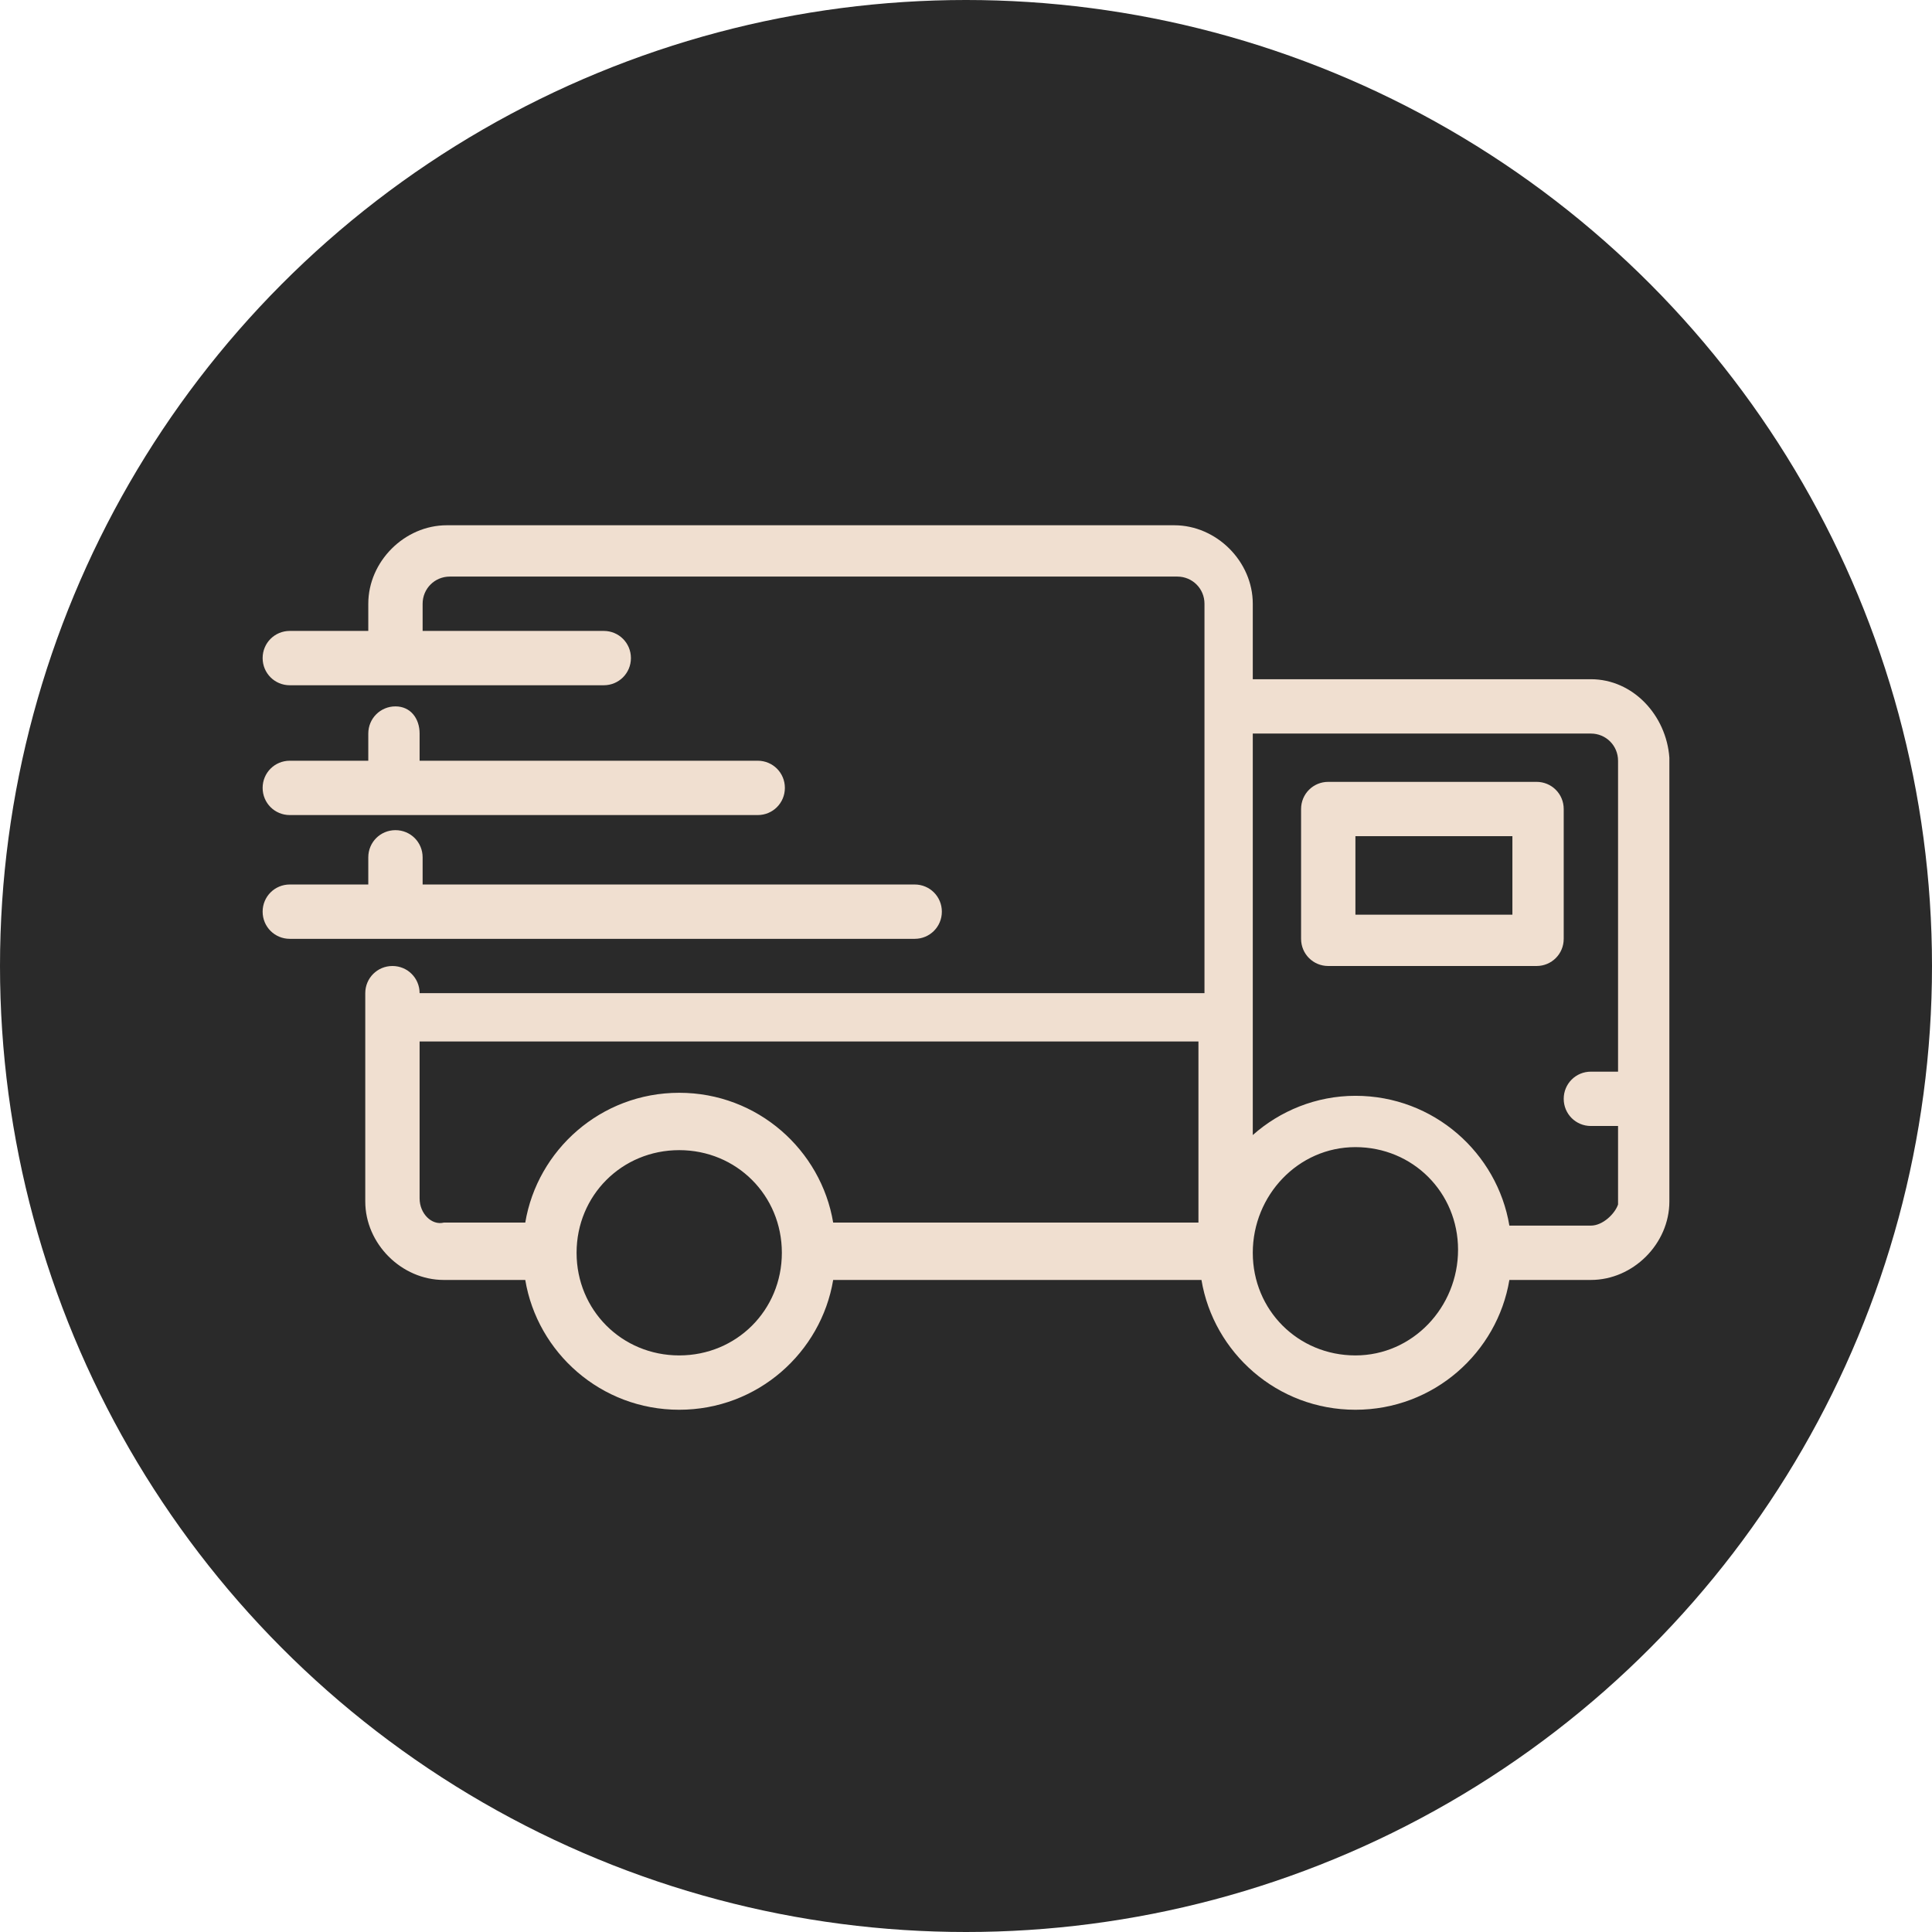
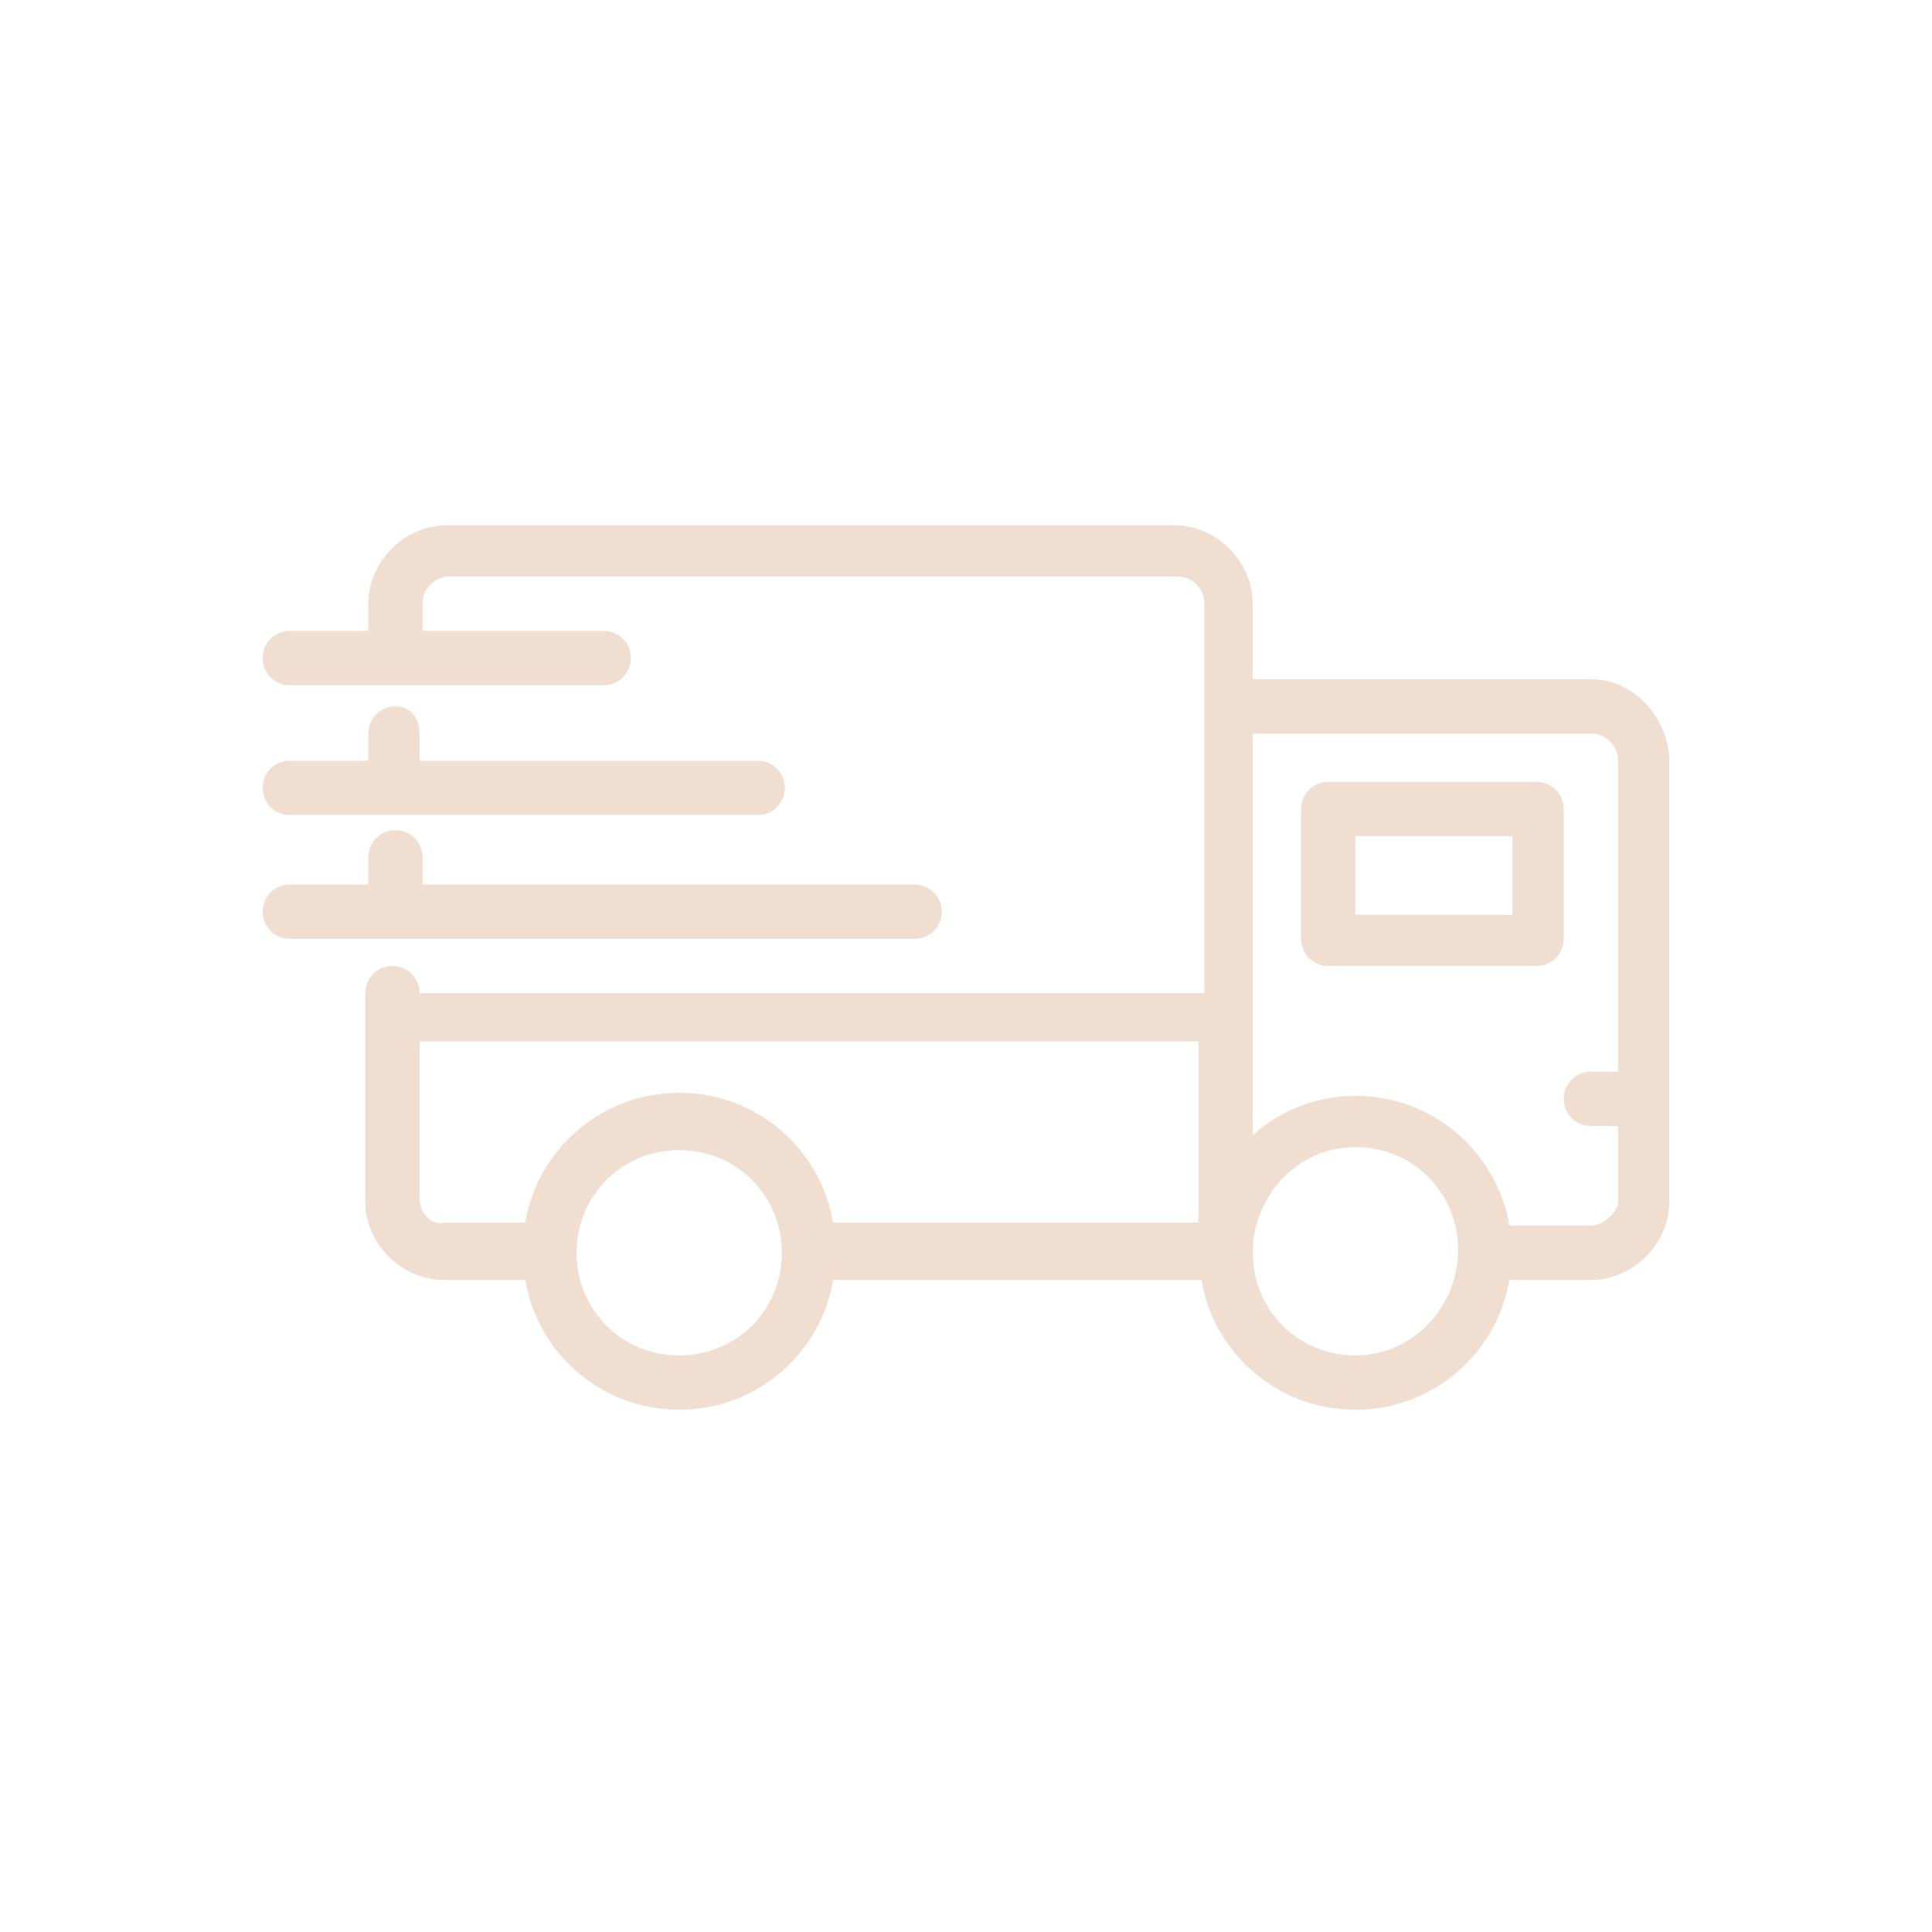
<svg xmlns="http://www.w3.org/2000/svg" version="1.1" id="Layer_1" x="0px" y="0px" viewBox="0 0 64 64" style="enable-background:new 0 0 64 64;" xml:space="preserve">
  <style type="text/css">
	.st0{fill:#2A2A2A;}
	.st1{fill:#F0DFD0;}
</style>
-   <circle class="st0" cx="32" cy="32" r="32" />
  <path class="st1" d="M52.7,22.5H41.5V20c0-1.4-1.2-2.6-2.6-2.6H14.8c-1.4,0-2.6,1.2-2.6,2.6v0.9H9.6c-0.5,0-0.9,0.4-0.9,0.9  c0,0.5,0.4,0.9,0.9,0.9H20c0.5,0,0.9-0.4,0.9-0.9s-0.4-0.9-0.9-0.9h-6V20c0-0.5,0.4-0.9,0.9-0.9h24.1c0.5,0,0.9,0.4,0.9,0.9v12.9  H13.9c0-0.5-0.4-0.9-0.9-0.9c-0.5,0-0.9,0.4-0.9,0.9v6.9c0,1.4,1.2,2.6,2.6,2.6h2.7c0.4,2.4,2.5,4.3,5.1,4.3s4.7-1.9,5.1-4.3h12.2  c0.4,2.4,2.5,4.3,5.1,4.3c2.6,0,4.7-1.9,5.1-4.3h2.7c1.4,0,2.6-1.2,2.6-2.6V25.1C55.2,23.7,54.1,22.5,52.7,22.5L52.7,22.5z   M13.9,39.7v-5.2h25.8v6H27.6c-0.4-2.4-2.5-4.3-5.1-4.3s-4.7,1.9-5.1,4.3h-2.7C14.3,40.6,13.9,40.2,13.9,39.7L13.9,39.7z M22.5,44.9  c-1.9,0-3.4-1.5-3.4-3.4s1.5-3.4,3.4-3.4s3.4,1.5,3.4,3.4S24.4,44.9,22.5,44.9z M44.9,44.9c-1.9,0-3.4-1.5-3.4-3.4S43,38,44.9,38  c1.9,0,3.4,1.5,3.4,3.4S46.8,44.9,44.9,44.9z M52.7,40.6H50c-0.4-2.4-2.5-4.3-5.1-4.3c-1.3,0-2.5,0.5-3.4,1.3V24.3h11.2  c0.5,0,0.9,0.4,0.9,0.9v10.3h-0.9c-0.5,0-0.9,0.4-0.9,0.9c0,0.5,0.4,0.9,0.9,0.9h0.9v2.6C53.5,40.2,53.1,40.6,52.7,40.6L52.7,40.6z   M51.8,26.8c0-0.5-0.4-0.9-0.9-0.9H44c-0.5,0-0.9,0.4-0.9,0.9v4.3c0,0.5,0.4,0.9,0.9,0.9h6.9c0.5,0,0.9-0.4,0.9-0.9V26.8z   M50.1,30.3h-5.2v-2.6h5.2V30.3z M9.6,31.1c-0.5,0-0.9-0.4-0.9-0.9c0-0.5,0.4-0.9,0.9-0.9h2.6v-0.9c0-0.5,0.4-0.9,0.9-0.9  s0.9,0.4,0.9,0.9v0.9h16.3c0.5,0,0.9,0.4,0.9,0.9c0,0.5-0.4,0.9-0.9,0.9H9.6z M13.9,24.3v0.9h11.2c0.5,0,0.9,0.4,0.9,0.9  s-0.4,0.9-0.9,0.9H9.6c-0.5,0-0.9-0.4-0.9-0.9s0.4-0.9,0.9-0.9h2.6v-0.9c0-0.5,0.4-0.9,0.9-0.9S13.9,23.8,13.9,24.3L13.9,24.3z" />
</svg>